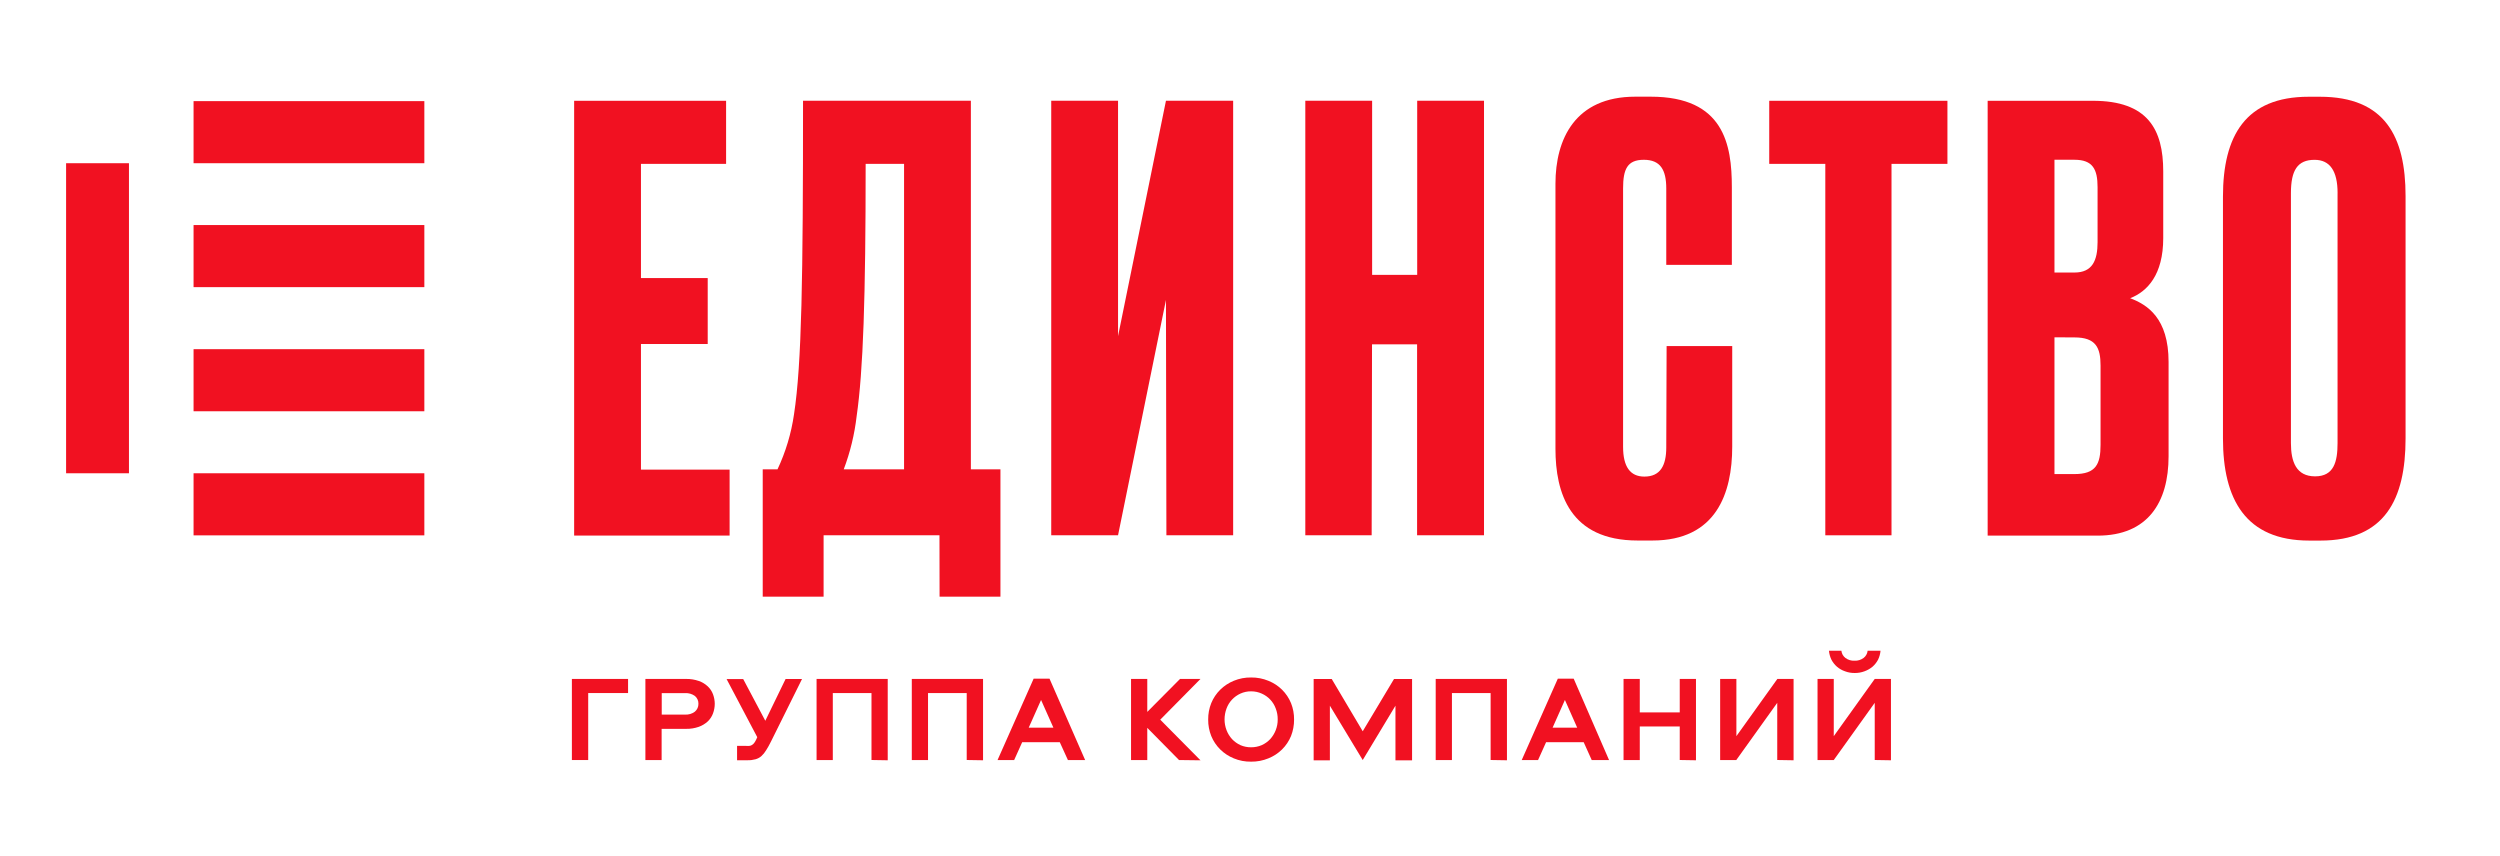
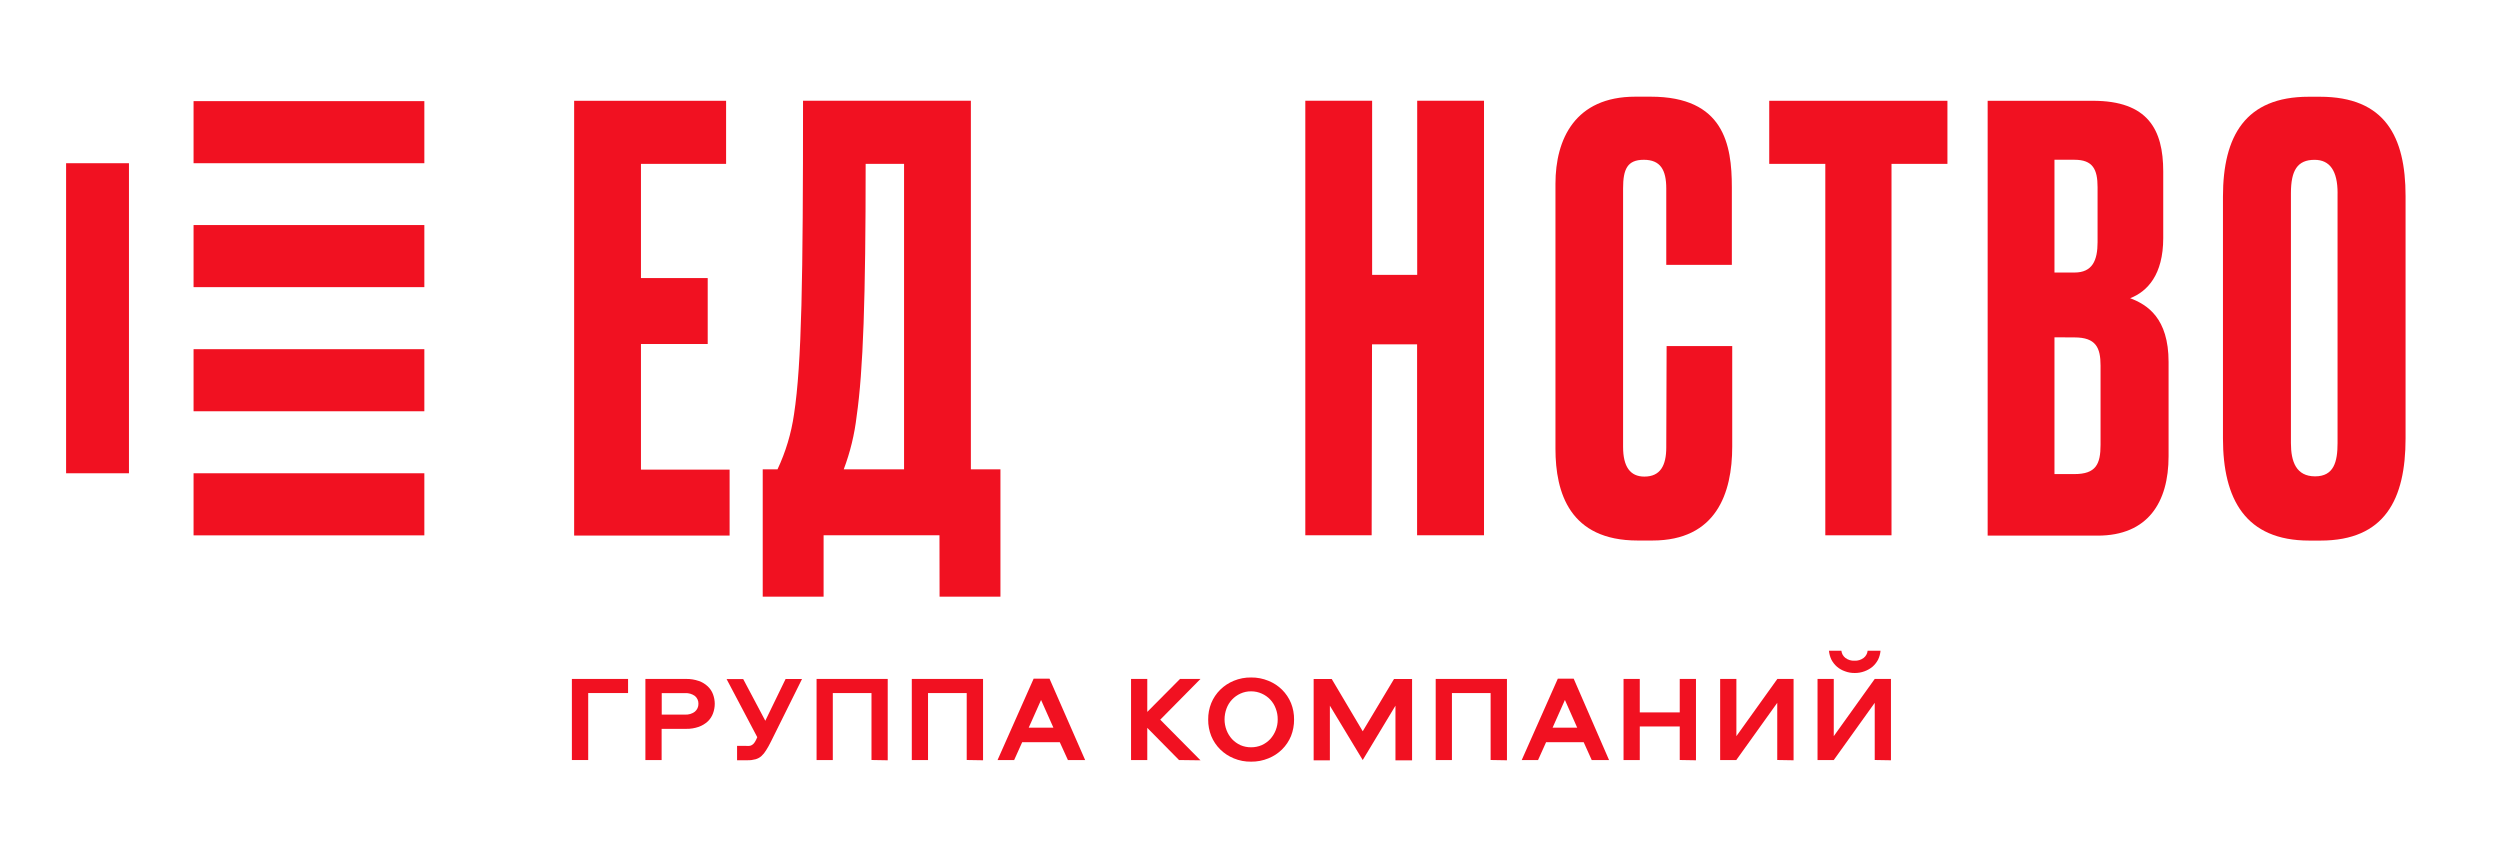
<svg xmlns="http://www.w3.org/2000/svg" width="146" height="50" viewBox="0 0 146 50" fill="none">
  <path d="M24.782 13.143H11.304V16.769H24.782V13.143Z" fill="#F11121" />
  <path d="M24.782 20.392H11.304V24.018H24.782V20.392Z" fill="#F11121" />
  <path d="M24.782 27.639H11.304V31.265H24.782V27.639Z" fill="#F11121" />
  <path d="M24.782 5.906H11.304V9.532H24.782V5.906Z" fill="#F11121" />
  <path d="M7.531 9.532H3.86V27.639H7.531V9.532Z" fill="#F11121" />
  <path d="M42.404 5.886V9.57H37.432V16.239H41.33V20.09H37.432V27.426H42.609V31.277H33.53V5.886H42.404Z" fill="#F11121" />
  <path d="M54.865 31.259H48.098V34.844H44.543V27.408H45.407C45.885 26.391 46.21 25.309 46.37 24.198C46.824 21.233 46.897 16.253 46.897 5.884H56.699V27.408H58.426V34.844H54.871L54.865 31.259ZM49.272 27.41H52.797V9.57H50.554C50.554 17.416 50.411 21.645 50.028 24.304C49.905 25.365 49.652 26.409 49.274 27.41H49.272Z" fill="#F11121" />
-   <path d="M68.092 17.519L65.294 31.259H61.392V5.884H65.294V19.63L68.092 5.884H72.016V31.259H68.118L68.092 17.519Z" fill="#F11121" />
  <path d="M80.105 31.259H76.23V5.884H80.132V16.051H82.764V5.884H86.666V31.259H82.758V20.11H80.126L80.105 31.259Z" fill="#F11121" />
  <path d="M97.332 20.209H101.162V26.077C101.162 28.803 100.23 31.566 96.501 31.566H95.637C91.671 31.566 90.839 28.773 90.839 26.212V10.729C90.839 8.128 91.982 5.646 95.501 5.646H96.4C100.678 5.646 101.14 8.445 101.14 10.933V15.47H97.31V11.006C97.31 9.913 96.963 9.332 95.999 9.332C95.035 9.332 94.788 9.877 94.788 11.006V26.095C94.788 27.256 95.203 27.833 96.031 27.833C96.963 27.833 97.31 27.188 97.31 26.131L97.33 20.209H97.332Z" fill="#F11121" />
  <path d="M113.73 5.886V9.57H110.464V31.261H106.598V9.57H103.323V5.886H113.73Z" fill="#F11121" />
  <path d="M116.077 5.886H122.224C125.434 5.886 126.333 7.56 126.333 10.012V13.905C126.333 16.053 125.401 17.027 124.401 17.416C125.401 17.791 126.645 18.576 126.645 21.136V26.645C126.645 29.339 125.434 31.281 122.5 31.281H116.079V5.886H116.077ZM119.981 9.33V15.916H121.15C122.204 15.916 122.498 15.198 122.498 14.143V10.933C122.498 9.891 122.222 9.33 121.15 9.33H119.981ZM119.981 19.699V27.686H121.15C122.399 27.686 122.672 27.109 122.672 25.98V21.344C122.672 20.302 122.399 19.705 121.15 19.705L119.981 19.699Z" fill="#F11121" />
  <path d="M140.485 25.603C140.485 29.152 139.28 31.57 135.515 31.57H134.862C131.133 31.57 129.821 29.15 129.821 25.603V11.482C129.821 7.939 131.133 5.65 134.826 5.65H135.483C139.28 5.65 140.485 7.971 140.485 11.451V25.603ZM136.515 11.28C136.515 9.983 136.067 9.334 135.171 9.334C134.171 9.334 133.79 9.947 133.79 11.28V25.879C133.79 26.966 134.101 27.819 135.201 27.819C136.302 27.819 136.513 26.966 136.513 25.879V11.28H136.515Z" fill="#F11121" />
  <path d="M36.679 40.474H34.351V44.386H33.398V39.65H36.679V40.472V40.474Z" fill="#F11121" />
  <path d="M41.742 41.099C41.742 41.291 41.707 41.48 41.641 41.66C41.577 41.837 41.472 41.997 41.336 42.128C41.183 42.269 41.005 42.376 40.81 42.446C40.571 42.529 40.32 42.571 40.067 42.565H38.639V44.386H37.691V39.65H40.067C40.32 39.646 40.571 39.686 40.81 39.769C41.007 39.837 41.185 39.944 41.336 40.087C41.472 40.216 41.577 40.374 41.641 40.549C41.705 40.724 41.74 40.908 41.742 41.095V41.099ZM38.643 41.733H40.006C40.213 41.745 40.416 41.686 40.581 41.561C40.647 41.505 40.701 41.434 40.737 41.355C40.774 41.275 40.79 41.19 40.788 41.102C40.792 41.015 40.774 40.93 40.739 40.851C40.703 40.771 40.651 40.702 40.583 40.644C40.416 40.525 40.213 40.466 40.008 40.478H38.645V41.731L38.643 41.733Z" fill="#F11121" />
  <path d="M45.881 39.652H46.839L45.031 43.295C44.927 43.503 44.831 43.679 44.742 43.814C44.668 43.941 44.573 44.058 44.463 44.158C44.367 44.243 44.25 44.304 44.126 44.34C43.975 44.382 43.818 44.402 43.662 44.398H43.045V43.56H43.571C43.633 43.566 43.698 43.566 43.76 43.56C43.814 43.556 43.867 43.539 43.913 43.509C43.965 43.477 44.009 43.438 44.045 43.39C44.091 43.324 44.134 43.255 44.166 43.182L44.224 43.051L42.433 39.658H43.403L44.694 42.093L45.879 39.652H45.881Z" fill="#F11121" />
  <path d="M50.895 44.386V40.474H48.636V44.386H47.688V39.65H51.843V44.4L50.895 44.384V44.386Z" fill="#F11121" />
  <path d="M56.456 44.386V40.474H54.197V44.386H53.249V39.65H57.41V44.4L56.456 44.384V44.386Z" fill="#F11121" />
  <path d="M63.372 44.386H62.366L61.892 43.346H59.695L59.227 44.386H58.257L60.364 39.636H61.292L63.372 44.386ZM60.075 42.497H61.519L60.798 40.878L60.077 42.497H60.075Z" fill="#F11121" />
  <path d="M68.855 44.386L67.001 42.507V44.386H66.053V39.65H67.001V41.575L68.913 39.65H70.108L67.758 42.029L70.108 44.402L68.855 44.386Z" fill="#F11121" />
  <path d="M73.068 44.481C72.719 44.487 72.373 44.422 72.052 44.288C71.757 44.167 71.488 43.991 71.263 43.769C71.036 43.545 70.857 43.277 70.737 42.983C70.616 42.678 70.554 42.354 70.558 42.025C70.554 41.696 70.614 41.368 70.737 41.063C70.857 40.769 71.036 40.502 71.263 40.277C71.49 40.055 71.757 39.879 72.052 39.758C72.373 39.625 72.721 39.559 73.068 39.565C73.413 39.561 73.755 39.627 74.074 39.758C74.371 39.877 74.643 40.053 74.87 40.277C75.097 40.502 75.275 40.769 75.396 41.063C75.518 41.368 75.578 41.696 75.574 42.025C75.576 42.352 75.516 42.678 75.396 42.983C75.275 43.277 75.097 43.545 74.87 43.769C74.643 43.993 74.371 44.169 74.074 44.288C73.755 44.419 73.413 44.485 73.068 44.481ZM73.068 43.642C73.281 43.642 73.49 43.6 73.685 43.517C73.871 43.434 74.04 43.312 74.181 43.164C74.319 43.011 74.428 42.834 74.502 42.644C74.58 42.444 74.621 42.229 74.618 42.015C74.621 41.797 74.582 41.579 74.502 41.374C74.432 41.182 74.323 41.003 74.181 40.855C74.042 40.706 73.873 40.589 73.685 40.505C73.492 40.418 73.281 40.373 73.068 40.374C72.851 40.37 72.638 40.416 72.442 40.505C72.257 40.589 72.09 40.708 71.951 40.855C71.809 41.005 71.701 41.182 71.63 41.374C71.554 41.579 71.514 41.795 71.514 42.015C71.514 42.229 71.554 42.444 71.63 42.644C71.704 42.836 71.813 43.013 71.951 43.164C72.09 43.312 72.257 43.431 72.442 43.517C72.638 43.602 72.853 43.644 73.068 43.642Z" fill="#F11121" />
  <path d="M79.583 44.386L77.665 41.212V44.402H76.717V39.652H77.772L79.583 42.706L81.411 39.652H82.465V44.402H81.495V41.212L79.583 44.386Z" fill="#F11121" />
  <path d="M87.052 44.386V40.474H84.793V44.386H83.845V39.65H88.006V44.4L87.052 44.384V44.386Z" fill="#F11121" />
  <path d="M93.968 44.386H92.956L92.488 43.346H90.291L89.823 44.386H88.869L90.976 39.636H91.904L93.968 44.386ZM90.671 42.497H92.109L91.391 40.878L90.671 42.497Z" fill="#F11121" />
  <path d="M98.097 44.386V42.424H95.763V44.386H94.815V39.65H95.763V41.606H98.097V39.65H99.045V44.4L98.097 44.384V44.386Z" fill="#F11121" />
  <path d="M103.791 44.386V41.045L101.399 44.386H100.457V39.65H101.405V42.991L103.797 39.65H104.745V44.4L103.791 44.384V44.386Z" fill="#F11121" />
  <path d="M109.484 44.386V41.045L107.092 44.386H106.144V39.65H107.092V42.991L109.484 39.65H110.432V44.4L109.484 44.384V44.386ZM107.536 38.002C107.546 38.085 107.572 38.166 107.612 38.24C107.654 38.313 107.71 38.377 107.777 38.428C107.929 38.539 108.114 38.595 108.303 38.585C108.492 38.595 108.676 38.539 108.829 38.428C108.897 38.377 108.954 38.313 108.994 38.24C109.036 38.166 109.062 38.085 109.07 38.002H109.823C109.807 38.182 109.759 38.359 109.681 38.522C109.598 38.678 109.488 38.821 109.353 38.938C109.215 39.053 109.056 39.142 108.885 39.204C108.703 39.272 108.51 39.305 108.317 39.303C108.122 39.305 107.929 39.273 107.749 39.204C107.578 39.145 107.417 39.055 107.281 38.938C107.146 38.821 107.036 38.68 106.953 38.522C106.875 38.359 106.827 38.182 106.811 38.002H107.532H107.536Z" fill="#F11121" />
</svg>